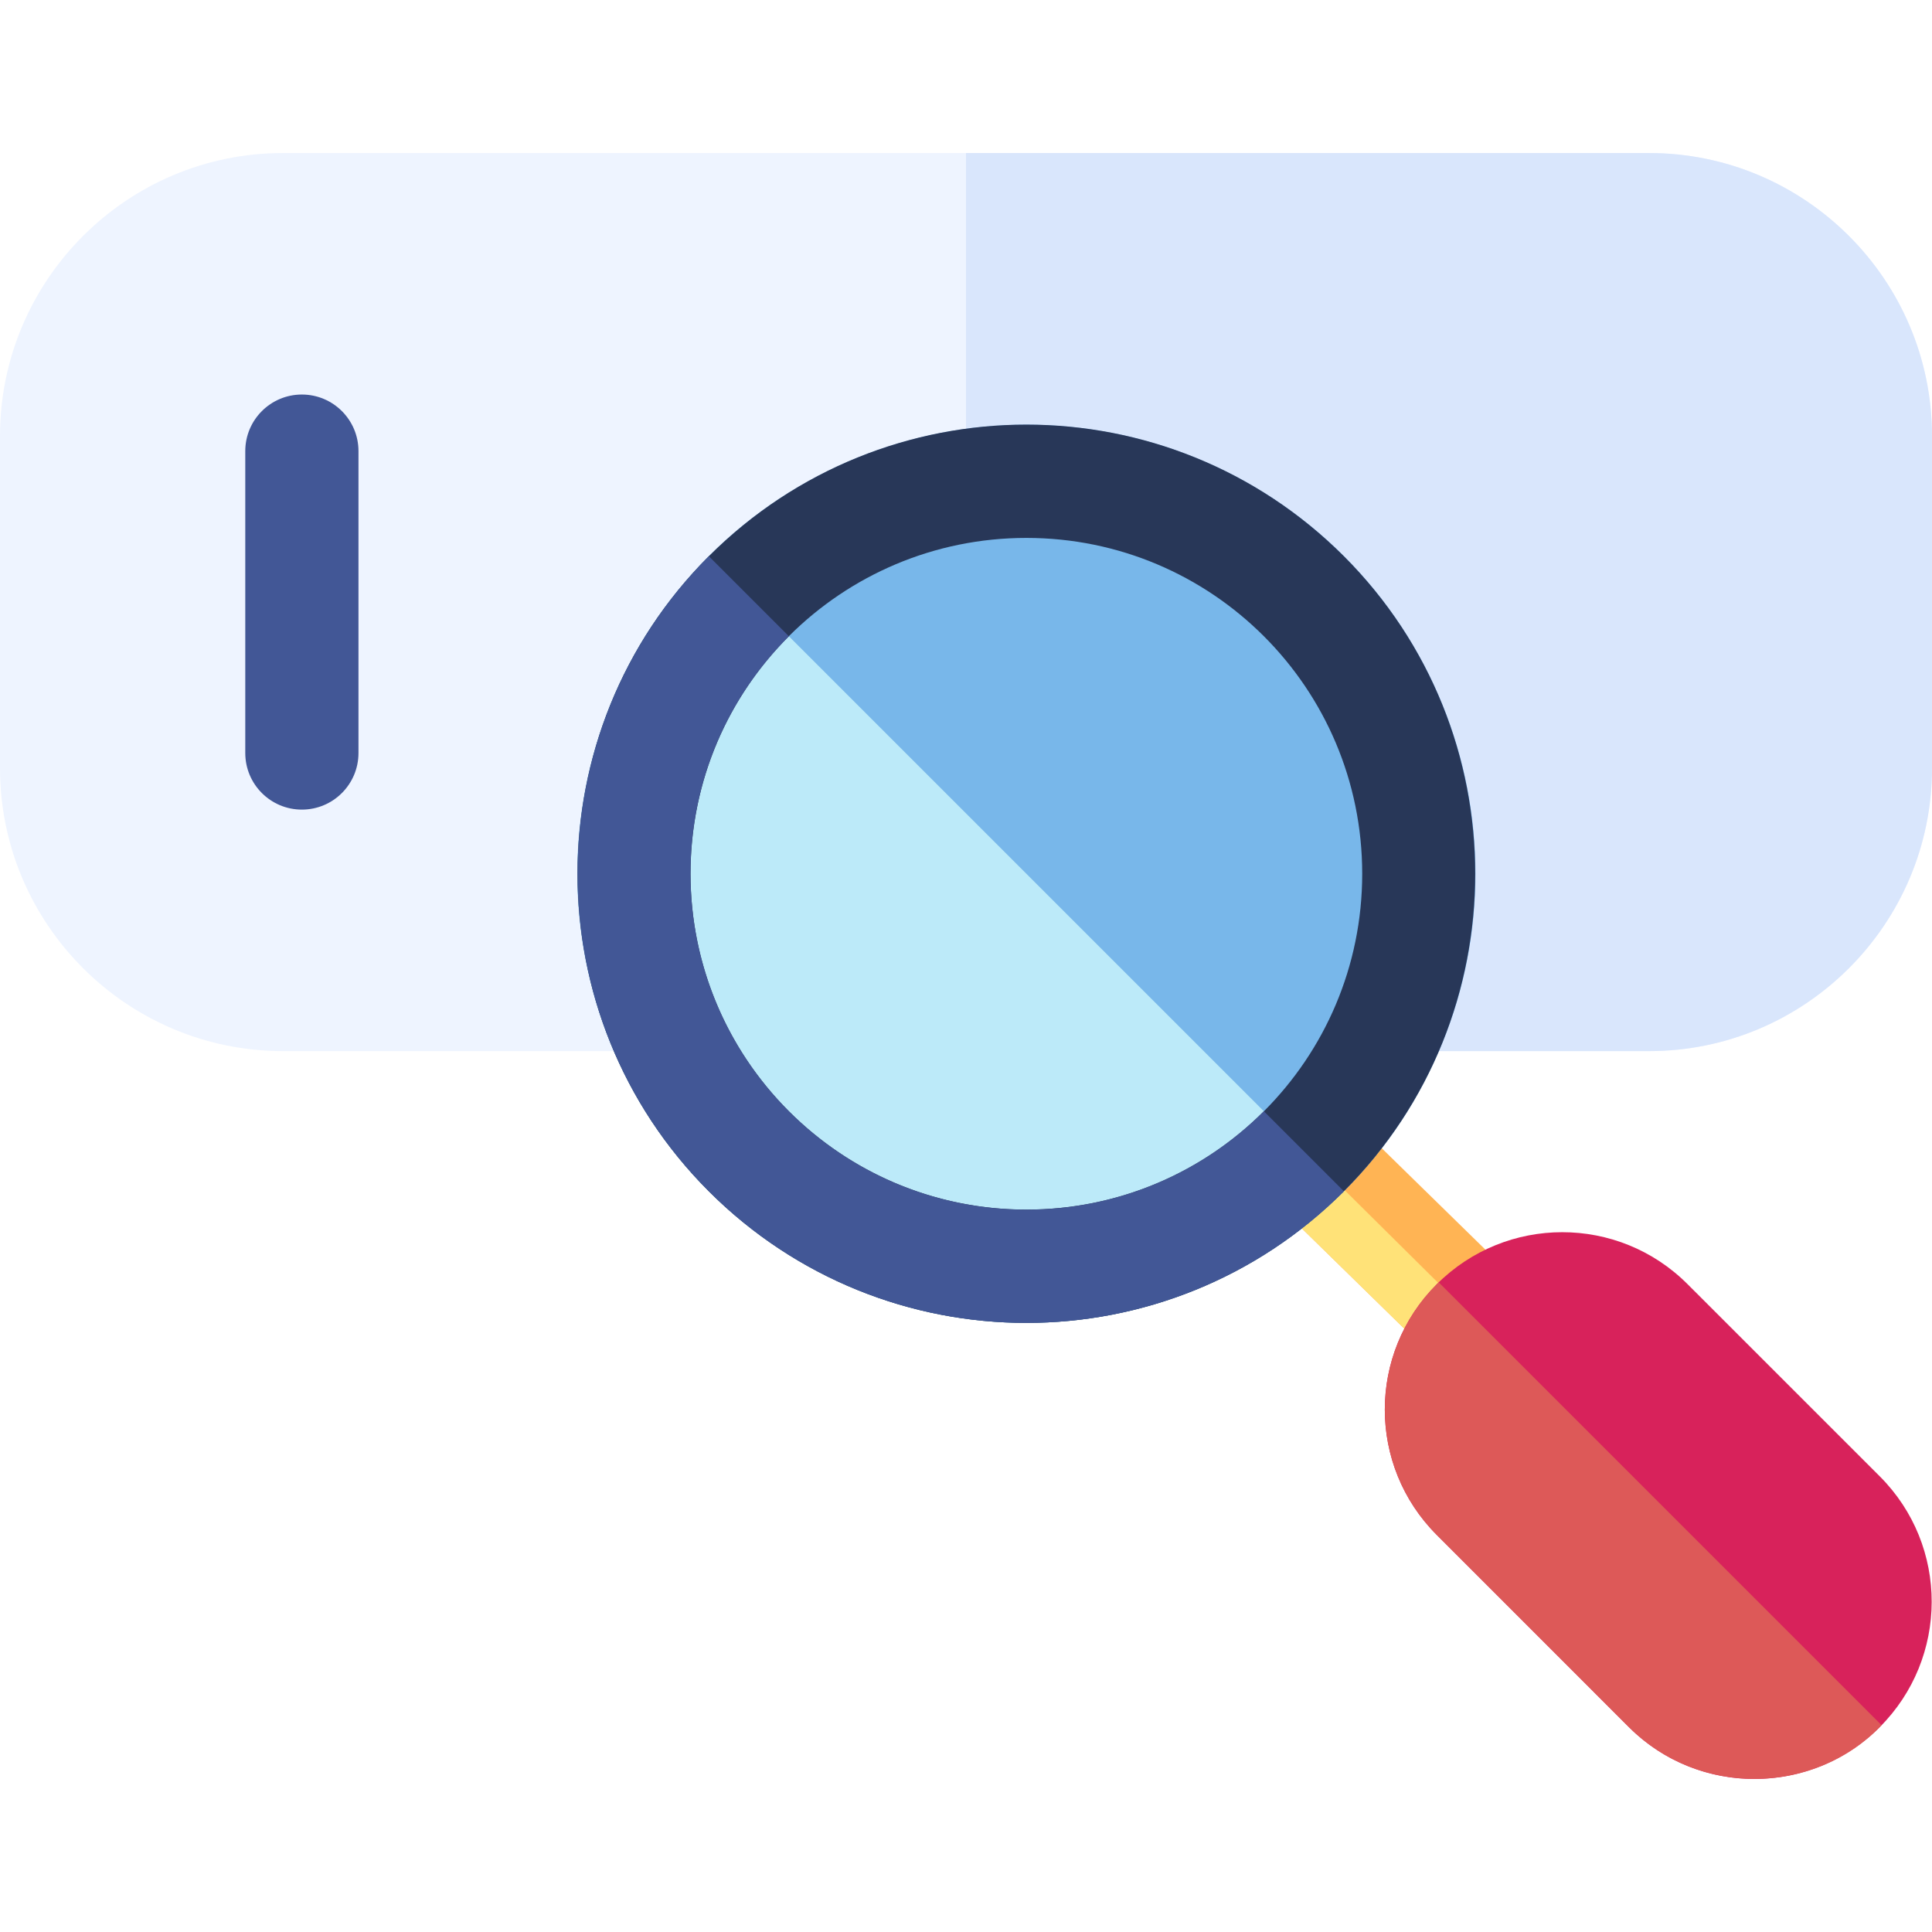
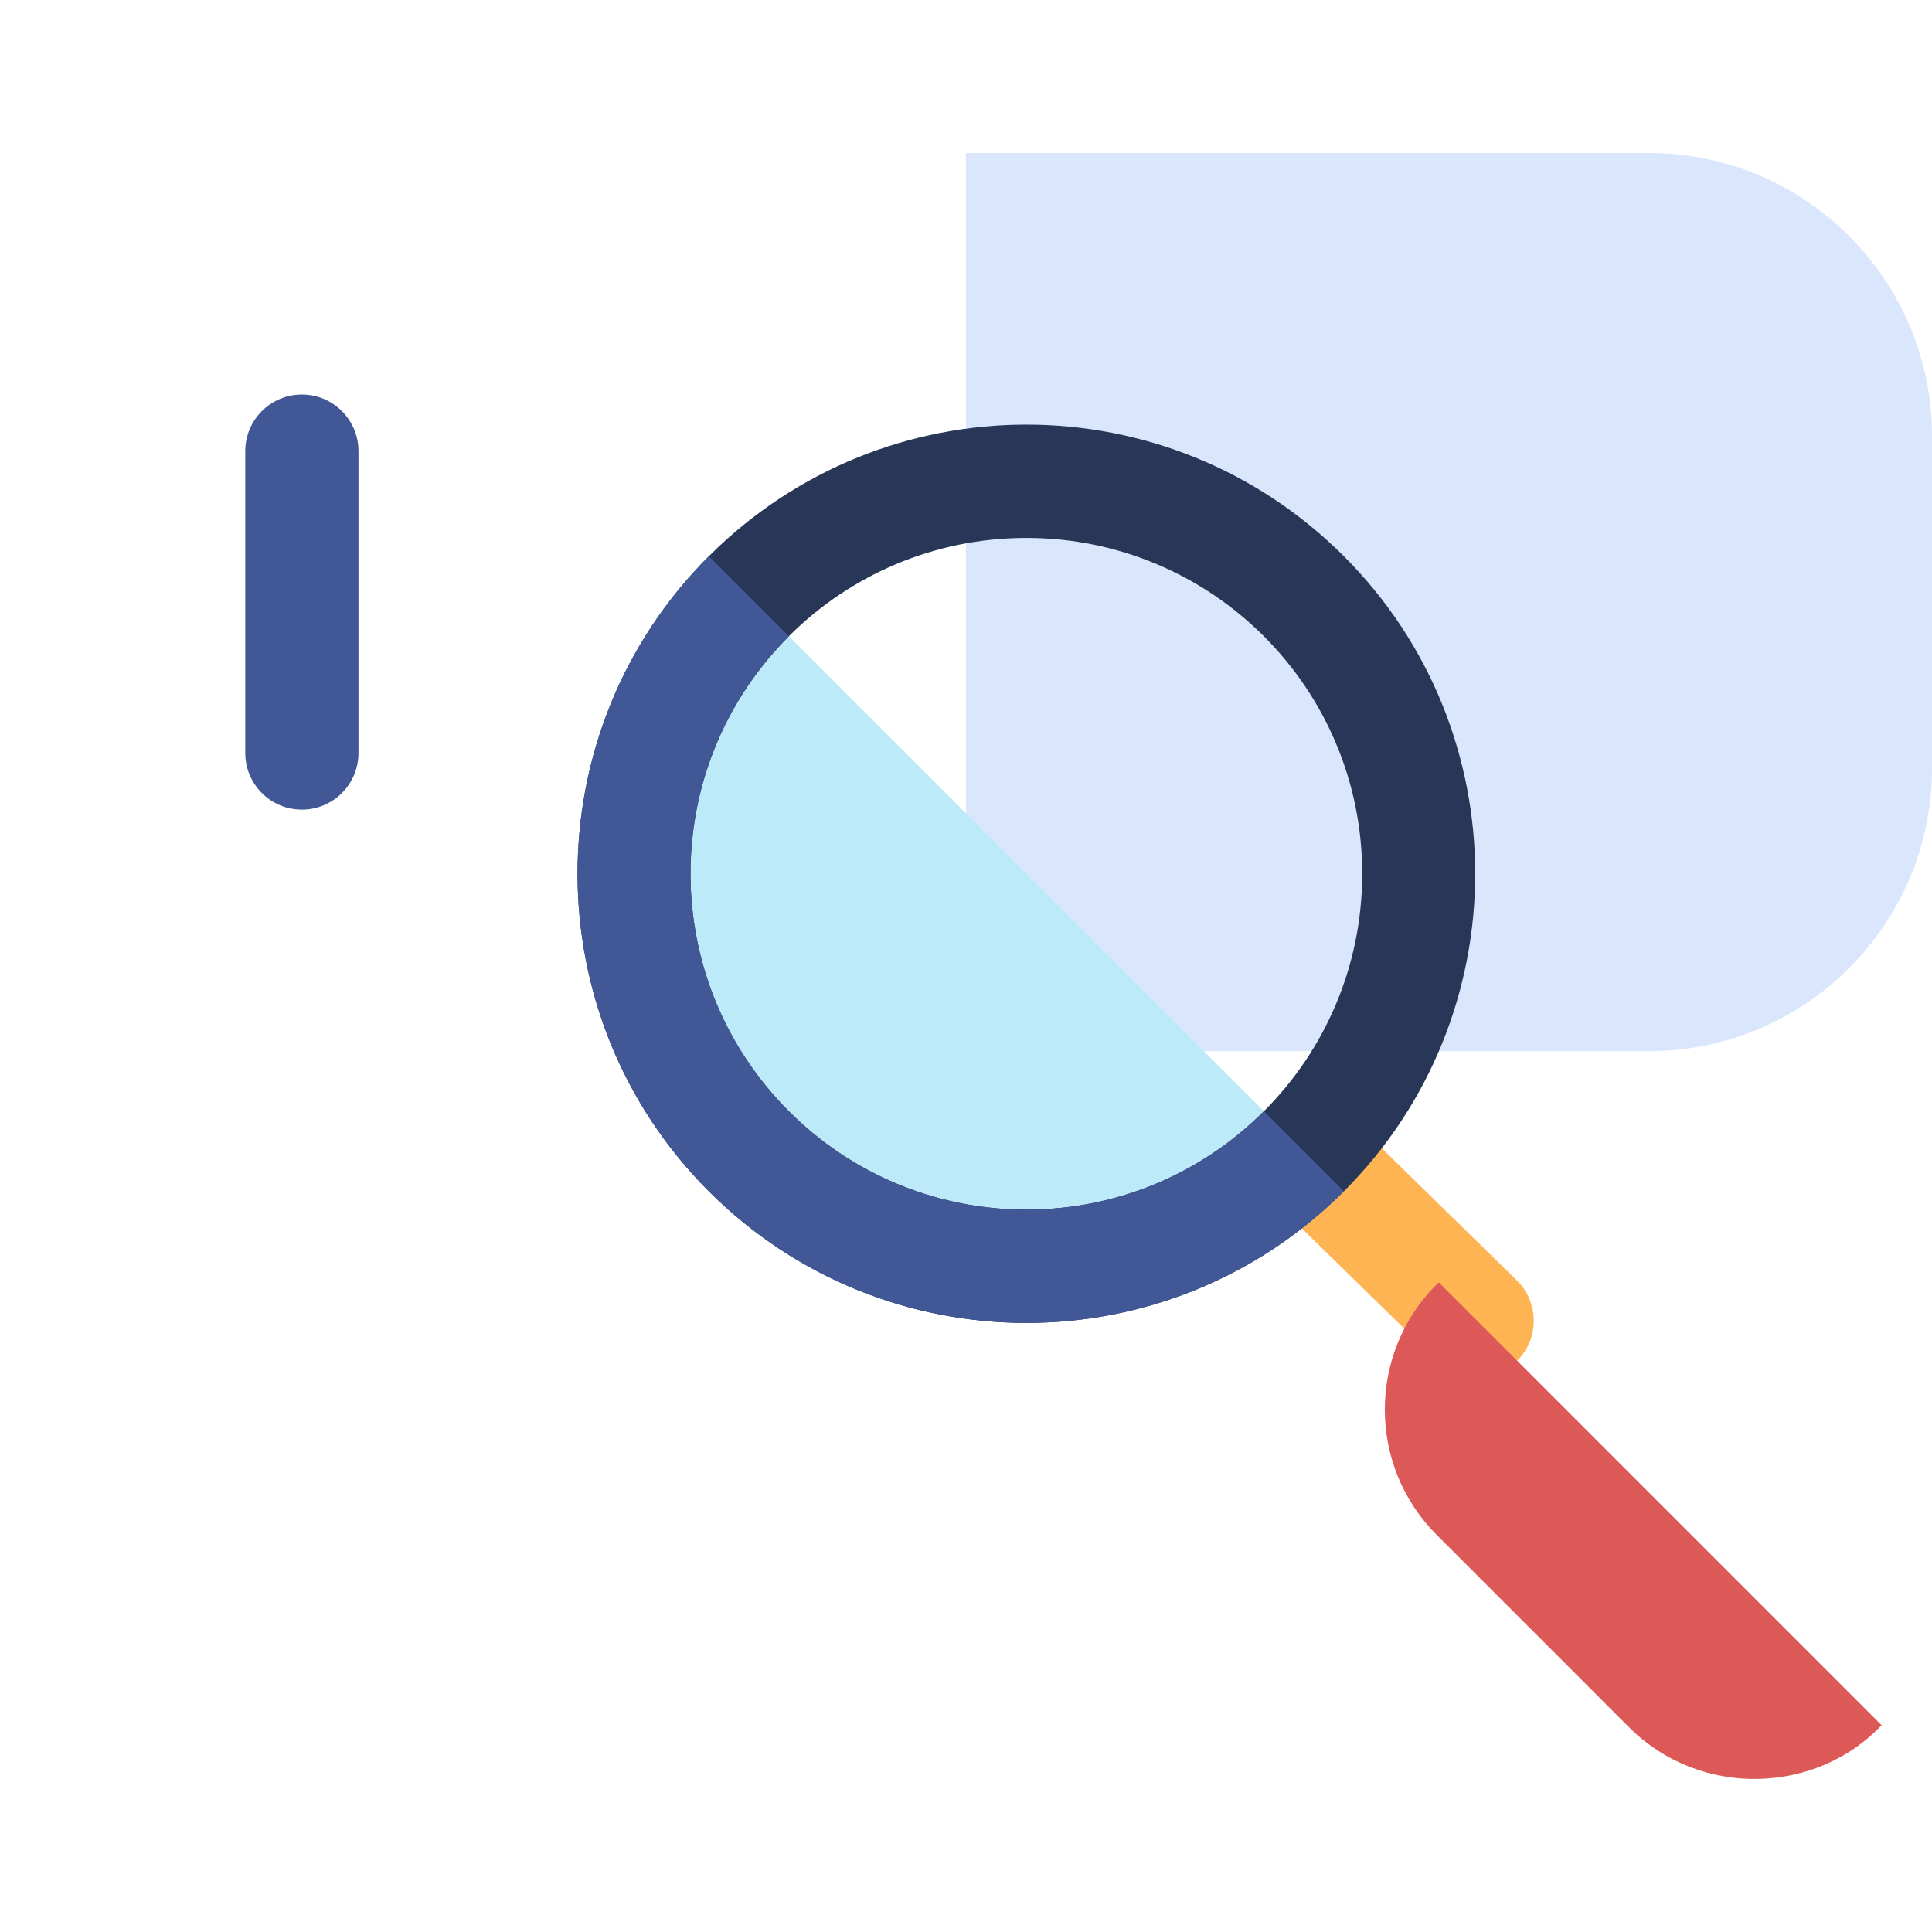
<svg xmlns="http://www.w3.org/2000/svg" id="Capa_1" enable-background="new 0 0 512 512" height="512" viewBox="0 0 512 512" width="512">
  <g>
-     <path d="m512 115.555v88c0 41.35-33.64 75-75 75h-362c-41.36 0-75-33.65-75-75v-88c0-41.35 33.64-75 75-75h362c41.36 0 75 33.65 75 75z" fill="#eef4ff" />
    <path d="m512 115.555v88c0 41.35-33.64 75-75 75h-181v-238h181c41.36 0 75 33.65 75 75z" fill="#d9e6fc" />
    <path d="m80 104.555c-8.284 0-15 6.716-15 15v80c0 8.284 6.716 15 15 15s15-6.716 15-15v-80c0-8.284-6.716-15-15-15z" fill="#425796" />
    <path d="m334.82 294.602c.09-.09.17-.17.26-.26 5.81-5.65 15.11-5.68 20.95.03l45.92 44.92c5.92 5.79 6.03 15.29.23 21.21-.06.06-.11.11-.17.16-5.8 5.76-15.18 5.81-21.04.07l-45.92-44.92c-5.92-5.79-6.03-15.29-.23-21.21z" fill="#ffb454" />
-     <path d="m334.82 294.602c.09-.09.17-.17.26-.26l66.93 66.32c-5.8 5.76-15.18 5.81-21.04.07l-45.92-44.92c-5.92-5.79-6.03-15.29-.23-21.21z" fill="#ffe278" />
-     <ellipse cx="272" cy="231.555" fill="#78b7ea" rx="119.009" ry="119.003" />
    <path d="m187.85 147.405 168.3 168.3c-46.527 46.506-121.781 46.499-168.3 0-46.39-46.4-46.39-121.9 0-168.3z" fill="#bceaf9" />
    <path d="m187.85 315.705c46.527 46.506 121.781 46.499 168.3 0 46.39-46.4 46.39-121.9 0-168.3-46.516-46.495-121.749-46.51-168.3 0-46.39 46.4-46.39 121.9 0 168.3zm84.15-173.15c49.18 0 89 39.811 89 89 0 49.18-39.811 89-89 89-49.18 0-89-39.811-89-89 0-49.374 39.99-89 89-89z" fill="#283758" />
    <path d="m187.85 147.405 21.22 21.22c-35.142 35.141-34.428 91.433 0 125.86 34.786 34.787 91.074 34.786 125.86 0l21.22 21.22c-46.527 46.506-121.781 46.499-168.3 0-46.39-46.4-46.39-121.9 0-168.3z" fill="#425796" />
-     <path d="m380.77 340.325c18.356-18.356 48.092-18.389 66.46 0l50.92 50.91c18.456 18.456 18.256 48.233 0 66.47-18.33 18.32-48.15 18.32-66.47 0l-50.91-50.92c-18.372-18.351-18.375-48.105 0-66.46z" fill="#d8225b" />
    <path d="m380.77 340.325c.17-.17.34-.34.51-.49l117.36 117.36c-17.146 18.198-47.881 19.589-66.96.51l-50.91-50.92c-18.372-18.351-18.375-48.105 0-66.46z" fill="#dd5958" />
  </g>
</svg>